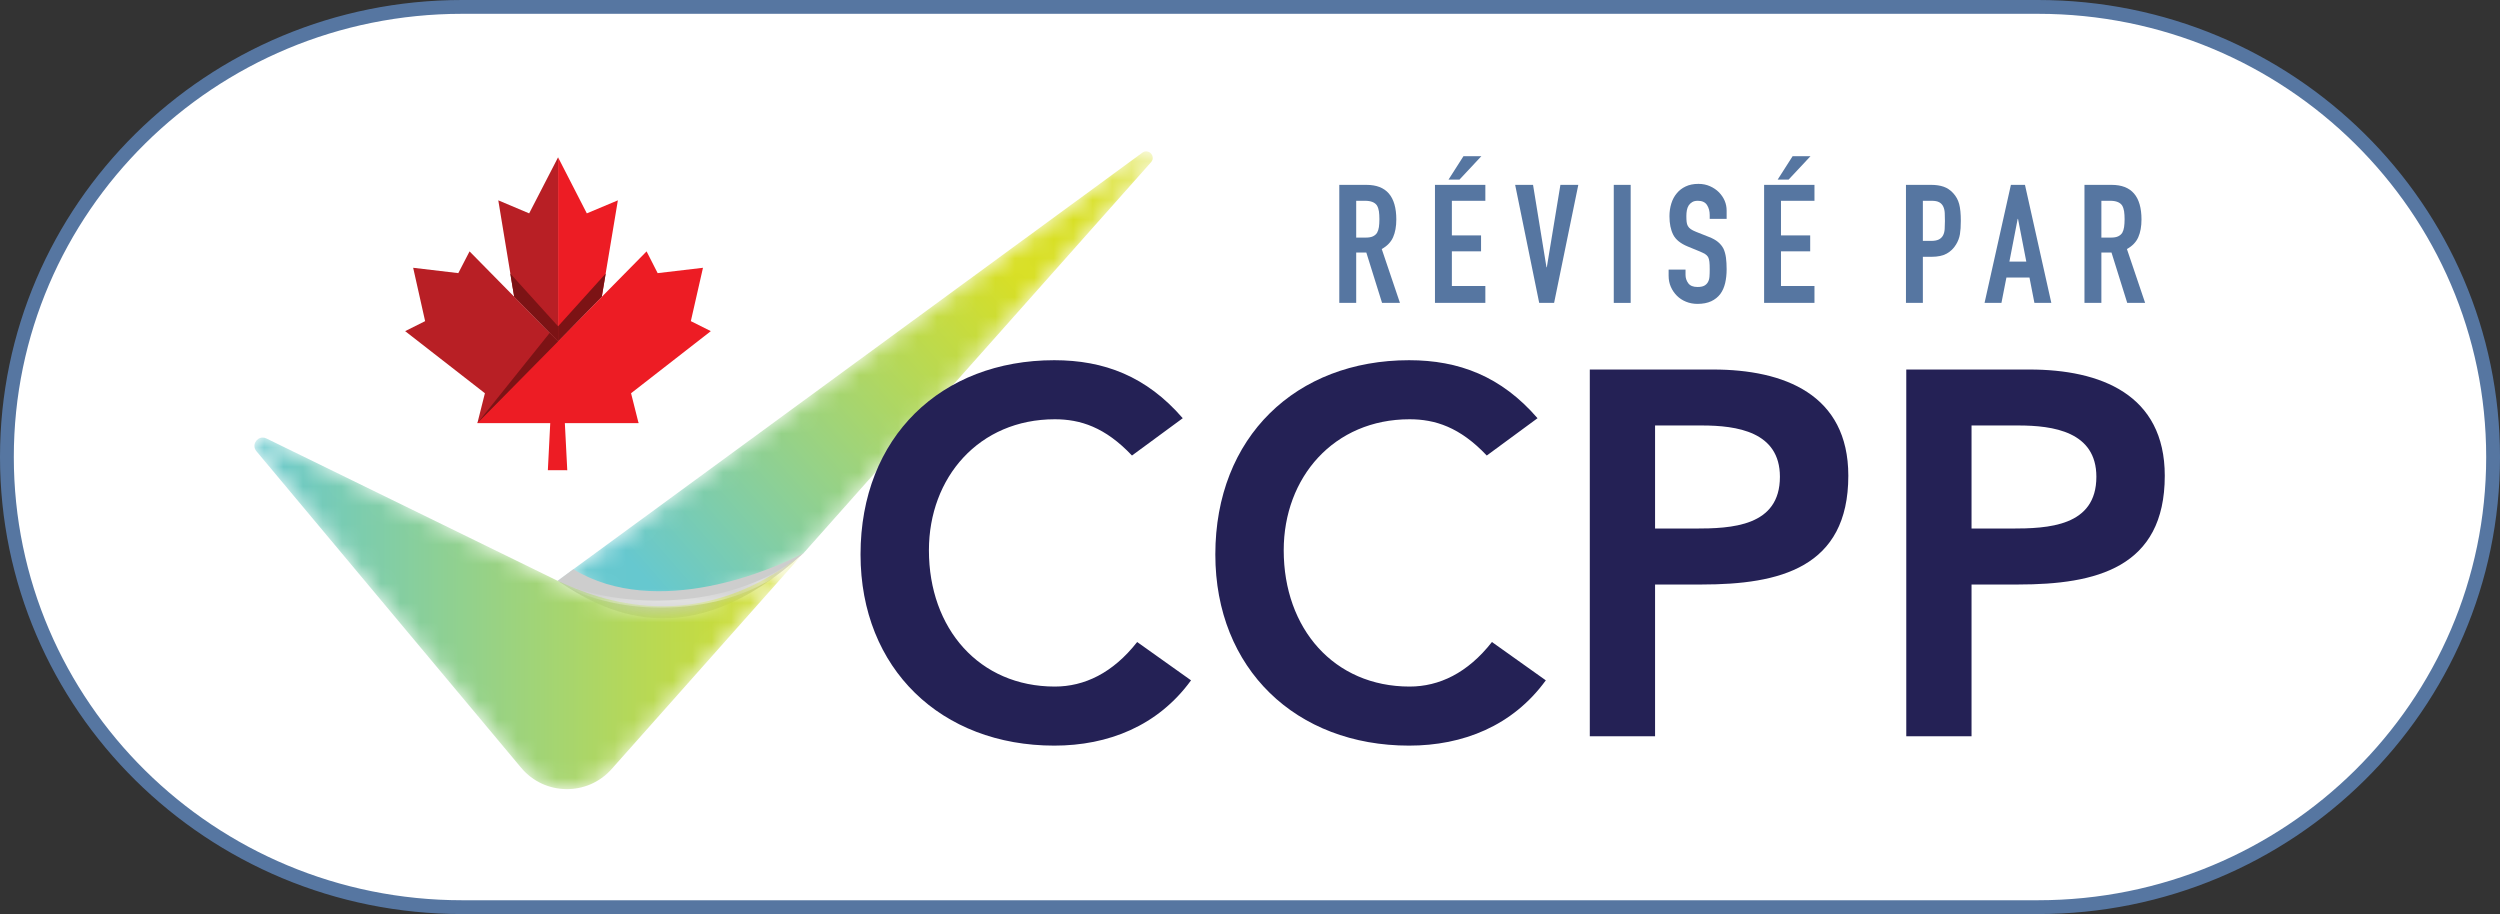
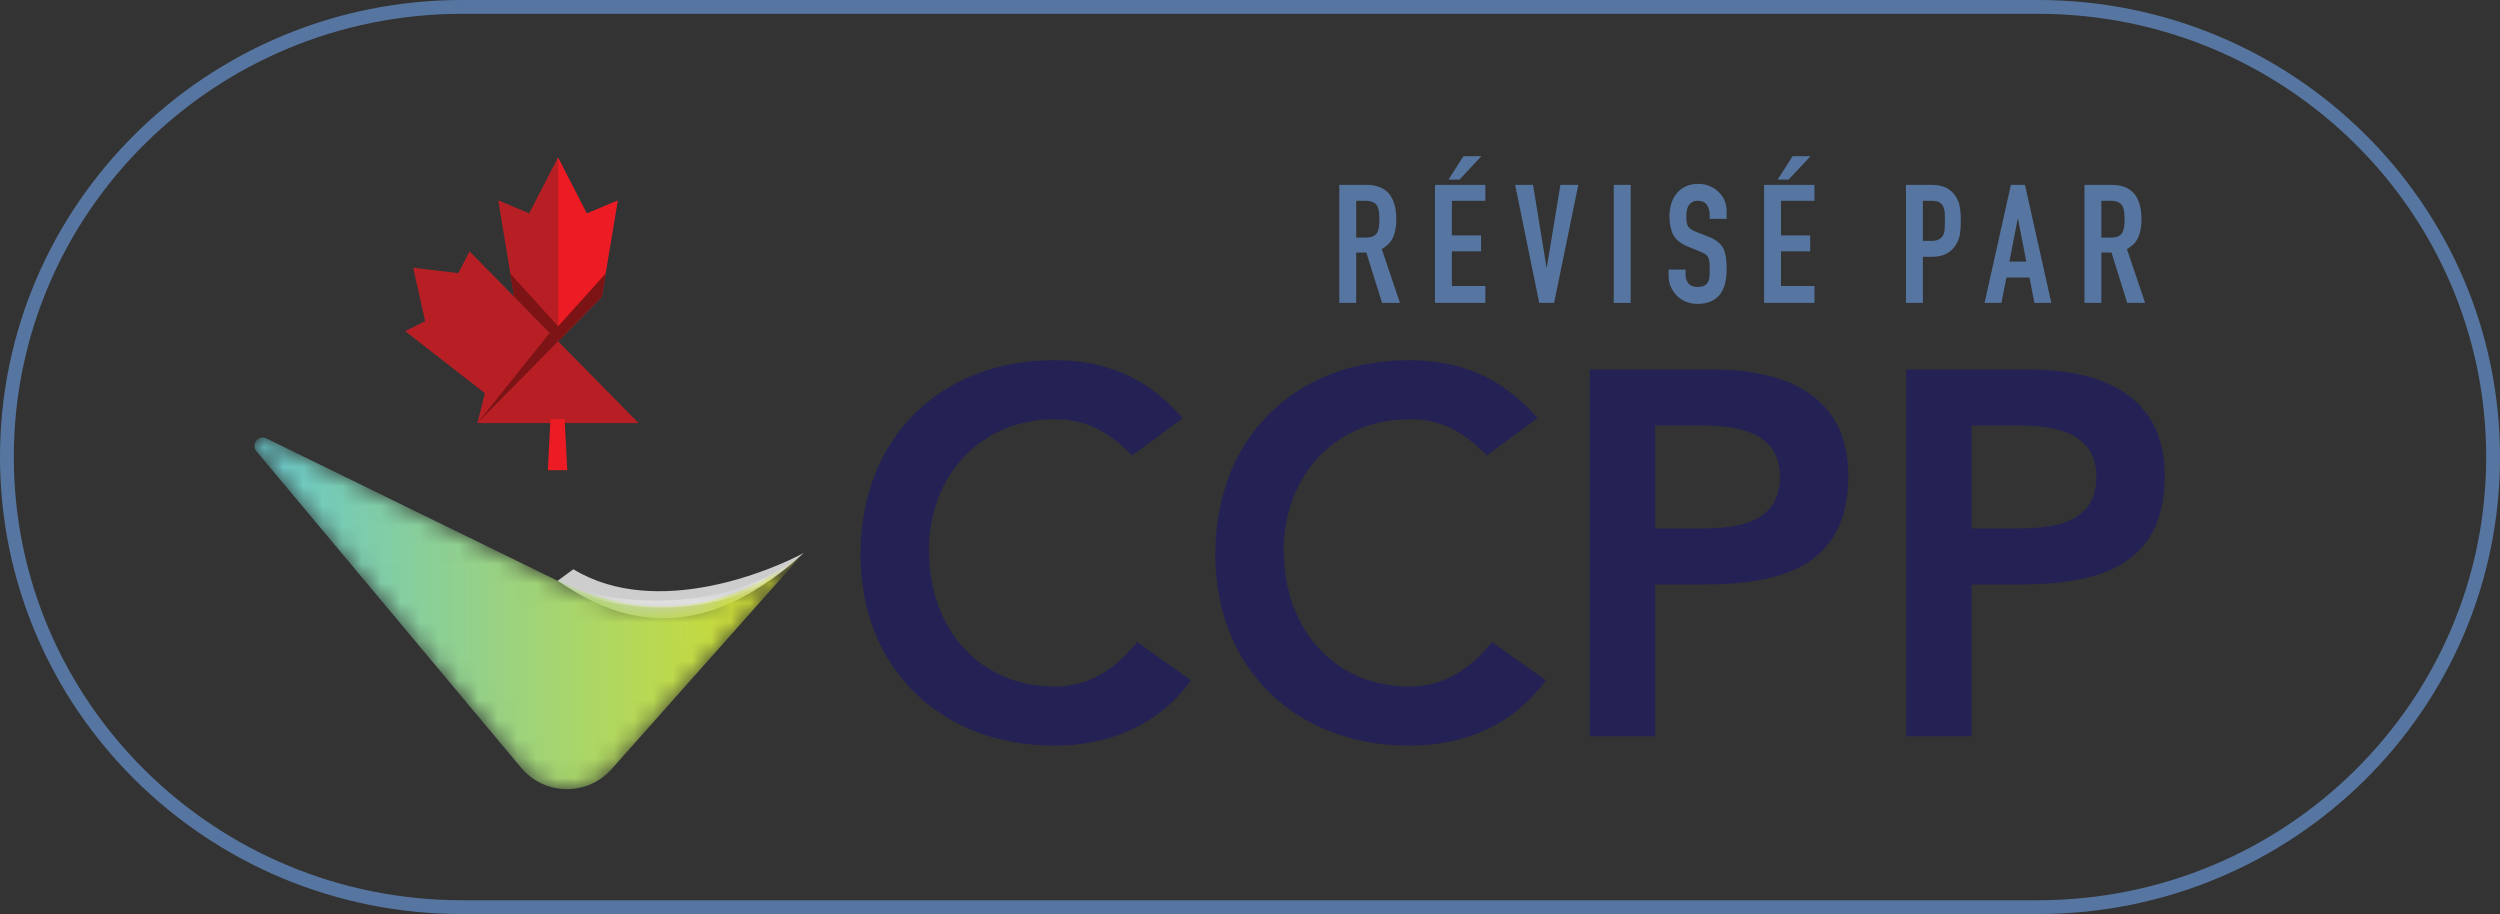
<svg xmlns="http://www.w3.org/2000/svg" xmlns:xlink="http://www.w3.org/1999/xlink" width="128.51px" height="46.986px" viewBox="0 0 128.51 46.986" version="1.1">
  <rect x="0" y="0" width="128.51" height="46.986" fill="#333333" stroke="none" />
  <title>0494782E-1411-4C33-B1D1-916F18339D02</title>
  <defs>
    <path d="M30.06,0.068 L0.809,21.483 L0,22.076 C2.114,23.064 7.156,25.044 12.651,20.643 L12.651,20.643 C12.652,20.643 12.652,20.643 12.653,20.643 L12.653,20.643 L30.502,0.562 C30.718,0.324 30.514,0 30.257,0 L30.257,0 C30.193,0 30.125,0.021 30.06,0.068" id="path-1" />
    <linearGradient x1="10.149%" y1="81.632%" x2="80.957%" y2="31.342%" id="linearGradient-3">
      <stop stop-color="#66C8CF" offset="0%" />
      <stop stop-color="#D8DF24" offset="100%" />
    </linearGradient>
    <path d="M0.094,0.693 L13.708,16.972 C14.912,18.412 17.114,18.444 18.36,17.042 L18.36,17.042 L28.236,5.93 C22.741,10.331 17.699,8.35 15.585,7.363 L15.585,7.363 L0.616,0.046 C0.551,0.014 0.486,0 0.424,0 L0.424,0 C0.1,0 -0.141,0.393 0.094,0.693" id="path-4" />
    <linearGradient x1="-0.001%" y1="49.999%" x2="100.001%" y2="49.999%" id="linearGradient-6">
      <stop stop-color="#66C8CF" offset="0%" />
      <stop stop-color="#D8DF24" offset="100%" />
    </linearGradient>
    <path d="M12.651,0 C12.604,0.053 12.556,0.104 12.507,0.154 L12.358,0.304 L12.358,0.304 C12.255,0.402 12.151,0.498 12.044,0.589 C11.829,0.775 11.603,0.946 11.369,1.107 C10.899,1.427 10.395,1.7 9.871,1.924 C9.609,2.037 9.342,2.138 9.072,2.227 C8.801,2.318 8.526,2.396 8.25,2.465 C7.973,2.534 7.694,2.591 7.413,2.639 C7.132,2.687 6.849,2.724 6.565,2.753 C6.282,2.78 5.997,2.799 5.713,2.807 C5.428,2.815 5.143,2.816 4.859,2.805 C4.574,2.794 4.291,2.775 4.007,2.745 C3.937,2.737 3.866,2.73 3.795,2.72 L3.689,2.707 L3.689,2.707 L3.583,2.692 C3.513,2.682 3.443,2.672 3.373,2.66 C3.302,2.649 3.232,2.638 3.162,2.626 C2.603,2.524 2.05,2.383 1.515,2.191 C1.248,2.095 0.985,1.985 0.731,1.86 C0.668,1.829 0.606,1.796 0.542,1.763 L0.449,1.712 L0.403,1.687 L0.403,1.687 L0.266,1.606 L0.176,1.549 C0.116,1.513 0.058,1.472 0,1.433 C0.127,1.494 0.253,1.556 0.383,1.609 C0.447,1.637 0.512,1.663 0.577,1.689 C0.642,1.714 0.707,1.74 0.772,1.764 C1.036,1.859 1.302,1.943 1.571,2.014 C2.109,2.158 2.656,2.261 3.208,2.332 C4.31,2.472 5.426,2.484 6.528,2.377 C6.805,2.351 7.079,2.316 7.353,2.273 C7.626,2.23 7.898,2.177 8.169,2.117 C8.439,2.058 8.707,1.988 8.973,1.911 C9.239,1.833 9.502,1.747 9.762,1.65" id="path-7" />
    <radialGradient cx="48.598%" cy="97.341%" fx="48.598%" fy="97.341%" r="259.977%" gradientTransform="translate(0.486, 0.973), scale(0.222, 1), translate(-0.486, -0.973)" id="radialGradient-9">
      <stop stop-color="#FFFFFF" offset="0%" />
      <stop stop-color="#FFFFFF" offset="100%" />
    </radialGradient>
    <polygon id="path-10" points="0 46.986 128.51 46.986 128.51 0 0 0" />
  </defs>
  <g id="FR-Webpages---Patient" stroke="none" stroke-width="1" fill="none" fill-rule="evenodd">
    <g id="Foquest_0.0---homepage" transform="translate(-1301, -916.71)">
      <g id="footer" transform="translate(0, 768)">
        <g id="Group-54" transform="translate(1301, 148.71)">
          <g id="Group-5" transform="translate(0.355, 0.355)">
-             <path d="M23.397,46.276 C10.475,46.276 0,35.917 0,23.138 C0,10.36 10.475,0 23.397,0 L104.403,0 C117.325,0 127.8,10.36 127.8,23.138 C127.8,35.917 117.325,46.276 104.403,46.276 L23.397,46.276 Z" id="Fill-1" fill="#FFFFFF" />
            <path d="M23.397,46.276 C10.475,46.276 0,35.917 0,23.138 C0,10.36 10.475,0 23.397,0 L104.403,0 C117.325,0 127.8,10.36 127.8,23.138 C127.8,35.917 117.325,46.276 104.403,46.276 L23.397,46.276 Z" id="Stroke-3" stroke="#5676A1" stroke-width="0.71" />
          </g>
          <g id="Group-8" transform="translate(28.664, 7.779)">
            <mask id="mask-2" fill="white">
              <use xlink:href="#path-1" />
            </mask>
            <g id="Clip-7" />
-             <path d="M30.06,0.068 L0.809,21.483 L0,22.076 C2.114,23.064 7.156,25.044 12.651,20.643 L12.651,20.643 C12.652,20.643 12.652,20.643 12.653,20.643 L12.653,20.643 L30.502,0.562 C30.718,0.324 30.514,0 30.257,0 L30.257,0 C30.193,0 30.125,0.021 30.06,0.068" id="Fill-6" fill="url(#linearGradient-3)" mask="url(#mask-2)" />
          </g>
          <path d="M41.316,28.422 C35.328,33.913 30.953,31.376 28.664,29.855 L29.473,29.262 C33.774,31.874 39.801,29.25 41.316,28.422" id="Fill-9" fill="#CDCDCD" />
          <g id="Group-13" transform="translate(13.079, 22.492)">
            <mask id="mask-5" fill="white">
              <use xlink:href="#path-4" />
            </mask>
            <g id="Clip-12" />
            <path d="M0.094,0.693 L13.708,16.972 C14.912,18.412 17.114,18.444 18.36,17.042 L18.36,17.042 L28.236,5.93 C22.741,10.331 17.699,8.35 15.585,7.363 L15.585,7.363 L0.616,0.046 C0.551,0.014 0.486,0 0.424,0 L0.424,0 C0.1,0 -0.141,0.393 0.094,0.693" id="Fill-11" fill="url(#linearGradient-6)" mask="url(#mask-5)" />
          </g>
          <g id="Group-53">
            <g id="Group-16" transform="translate(28.664, 28.422)">
              <mask id="mask-8" fill="white">
                <use xlink:href="#path-7" />
              </mask>
              <g id="Clip-15" />
              <path d="M12.651,0 C12.604,0.053 12.556,0.104 12.507,0.154 C12.458,0.204 12.407,0.254 12.358,0.304 C12.255,0.402 12.151,0.498 12.044,0.589 C11.829,0.775 11.603,0.946 11.369,1.107 C10.899,1.427 10.395,1.7 9.871,1.924 C9.609,2.037 9.342,2.138 9.072,2.227 C8.801,2.318 8.526,2.396 8.25,2.465 C7.973,2.534 7.694,2.591 7.413,2.639 C7.132,2.687 6.849,2.724 6.565,2.753 C6.282,2.78 5.997,2.799 5.713,2.807 C5.428,2.815 5.143,2.816 4.859,2.805 C4.574,2.794 4.291,2.775 4.007,2.745 C3.937,2.737 3.866,2.73 3.795,2.72 C3.725,2.711 3.654,2.704 3.583,2.692 C3.513,2.682 3.443,2.672 3.373,2.66 C3.302,2.649 3.232,2.638 3.162,2.626 C2.603,2.524 2.05,2.383 1.515,2.191 C1.248,2.095 0.985,1.985 0.731,1.86 C0.668,1.829 0.606,1.796 0.542,1.763 L0.449,1.712 C0.418,1.695 0.388,1.678 0.357,1.66 L0.266,1.606 L0.176,1.549 C0.116,1.513 0.058,1.472 0,1.433 C0.127,1.494 0.253,1.556 0.383,1.609 C0.447,1.637 0.512,1.663 0.577,1.689 C0.642,1.714 0.707,1.74 0.772,1.764 C1.036,1.859 1.302,1.943 1.571,2.014 C2.109,2.158 2.656,2.261 3.208,2.332 C4.31,2.472 5.426,2.484 6.528,2.377 C6.805,2.351 7.079,2.316 7.353,2.273 C7.626,2.23 7.898,2.177 8.169,2.117 C8.439,2.058 8.707,1.988 8.973,1.911 C9.239,1.833 9.502,1.747 9.762,1.65 C10.801,1.265 11.784,0.719 12.651,0" id="Fill-14" fill="url(#radialGradient-9)" mask="url(#mask-8)" />
            </g>
            <polygon id="Fill-17" fill="#ED1C24" points="28.687 8.087 30.165 10.968 31.761 10.298 30.935 15.251 28.687 17.545" />
            <polygon id="Fill-19" fill="#B81F25" points="28.687 8.087 27.201 10.968 25.614 10.298 26.431 15.251 28.687 17.545" />
            <polygon id="Fill-21" fill="#B81F25" points="24.137 12.922 32.824 21.747 24.541 21.747 24.926 20.214 20.826 17.022 21.853 16.508 21.238 13.765 23.559 14.04" />
-             <polygon id="Fill-23" fill="#ED1C24" points="33.237 12.922 24.54 21.747 32.824 21.747 32.439 20.214 36.539 17.022 35.512 16.508 36.136 13.765 33.806 14.04" />
            <polygon id="Fill-25" fill="#7C1315" points="24.541 21.747 28.687 17.546 28.256 17.114" />
            <polygon id="Fill-27" fill="#7C1315" points="28.687 16.774 31.137 14.059 30.935 15.251 28.687 17.545" />
            <polygon id="Fill-29" fill="#7C1315" points="28.687 16.774 26.229 14.059 26.431 15.251 28.687 17.545" />
            <polygon id="Fill-31" fill="#ED1C24" points="28.162 24.171 29.16 24.172 29.025 21.544 28.295 21.544" />
            <path d="M58.188,23.416 C56.804,21.951 55.526,21.552 54.221,21.552 C50.333,21.552 47.75,24.534 47.75,28.288 C47.75,32.31 50.333,35.292 54.221,35.292 C55.738,35.292 57.203,34.6 58.455,33.002 L61.224,34.972 C59.52,37.316 56.964,38.328 54.194,38.328 C48.389,38.328 44.235,34.386 44.235,28.502 C44.235,22.456 48.389,18.516 54.194,18.516 C56.751,18.516 58.934,19.341 60.798,21.498 L58.188,23.416 Z" id="Fill-33" fill="#242155" />
            <path d="M76.426,23.416 C75.041,21.951 73.763,21.552 72.458,21.552 C68.571,21.552 65.988,24.534 65.988,28.288 C65.988,32.31 68.571,35.292 72.458,35.292 C73.976,35.292 75.441,34.6 76.692,33.002 L79.461,34.972 C77.757,37.316 75.201,38.328 72.432,38.328 C66.626,38.328 62.473,34.386 62.473,28.502 C62.473,22.456 66.626,18.516 72.432,18.516 C74.988,18.516 77.172,19.341 79.035,21.498 L76.426,23.416 Z" id="Fill-35" fill="#242155" />
            <path d="M87.101,27.17 C89.018,27.17 91.495,27.064 91.495,24.508 C91.495,22.19 89.284,21.871 87.474,21.871 L85.077,21.871 L85.077,27.17 L87.101,27.17 Z M81.722,18.995 L88.06,18.995 C91.708,18.995 95.011,20.273 95.011,24.454 C95.011,29.194 91.468,30.046 87.474,30.046 L85.077,30.046 L85.077,37.848 L81.722,37.848 L81.722,18.995 Z" id="Fill-37" fill="#242155" />
            <path d="M103.369,27.17 C105.286,27.17 107.762,27.064 107.762,24.508 C107.762,22.19 105.552,21.871 103.742,21.871 L101.345,21.871 L101.345,27.17 L103.369,27.17 Z M97.99,18.995 L104.328,18.995 C107.975,18.995 111.278,20.273 111.278,24.454 C111.278,29.194 107.736,30.046 103.742,30.046 L101.345,30.046 L101.345,37.848 L97.99,37.848 L97.99,18.995 Z" id="Fill-39" fill="#242155" />
            <path d="M69.714,10.321 L69.714,12.213 L70.208,12.213 C70.361,12.213 70.483,12.192 70.574,12.149 C70.665,12.106 70.736,12.045 70.787,11.966 C70.833,11.886 70.864,11.788 70.882,11.672 C70.898,11.555 70.907,11.42 70.907,11.267 C70.907,11.114 70.898,10.979 70.882,10.862 C70.864,10.746 70.83,10.645 70.779,10.56 C70.671,10.401 70.466,10.321 70.165,10.321 L69.714,10.321 Z M68.845,15.57 L68.845,9.503 L70.242,9.503 C71.265,9.503 71.776,10.097 71.776,11.284 C71.776,11.642 71.72,11.946 71.61,12.196 C71.499,12.446 71.304,12.647 71.027,12.801 L71.963,15.57 L71.043,15.57 L70.234,12.98 L69.714,12.98 L69.714,15.57 L68.845,15.57 Z" id="Fill-41" fill="#5676A1" />
            <polygon id="Fill-43" fill="#5676A1" points="81.131 9.504 79.887 15.57 79.121 15.57 77.885 9.504 78.805 9.504 79.495 13.738 79.513 13.738 80.211 9.504" />
            <mask id="mask-11" fill="white">
              <use xlink:href="#path-10" />
            </mask>
            <g id="Clip-46" />
            <polygon id="Fill-45" fill="#5676A1" mask="url(#mask-11)" points="82.954 15.57 83.823 15.57 83.823 9.503 82.954 9.503" />
            <path d="M88.756,11.25 L87.886,11.25 L87.886,11.054 C87.886,10.855 87.84,10.684 87.747,10.539 C87.653,10.394 87.495,10.321 87.274,10.321 C87.154,10.321 87.057,10.344 86.984,10.39 C86.91,10.435 86.85,10.492 86.805,10.56 C86.759,10.634 86.728,10.718 86.711,10.811 C86.694,10.905 86.686,11.003 86.686,11.105 C86.686,11.225 86.69,11.324 86.699,11.404 C86.707,11.483 86.728,11.554 86.762,11.617 C86.797,11.679 86.846,11.733 86.912,11.778 C86.977,11.824 87.066,11.869 87.18,11.915 L87.845,12.179 C88.037,12.253 88.194,12.339 88.313,12.439 C88.432,12.538 88.526,12.653 88.594,12.784 C88.656,12.92 88.699,13.075 88.722,13.248 C88.744,13.421 88.756,13.619 88.756,13.84 C88.756,14.096 88.731,14.333 88.68,14.552 C88.628,14.77 88.546,14.956 88.432,15.11 C88.313,15.269 88.156,15.394 87.964,15.485 C87.77,15.575 87.534,15.621 87.257,15.621 C87.047,15.621 86.85,15.584 86.669,15.51 C86.487,15.436 86.331,15.334 86.2,15.203 C86.07,15.073 85.966,14.921 85.889,14.748 C85.813,14.574 85.774,14.386 85.774,14.181 L85.774,13.857 L86.643,13.857 L86.643,14.13 C86.643,14.289 86.69,14.432 86.784,14.56 C86.878,14.688 87.035,14.752 87.257,14.752 C87.404,14.752 87.519,14.731 87.602,14.688 C87.683,14.645 87.748,14.584 87.793,14.505 C87.839,14.425 87.866,14.33 87.874,14.219 C87.883,14.109 87.886,13.985 87.886,13.849 C87.886,13.69 87.882,13.559 87.87,13.457 C87.858,13.355 87.836,13.272 87.802,13.21 C87.762,13.147 87.709,13.096 87.644,13.056 C87.579,13.017 87.492,12.974 87.384,12.929 L86.762,12.673 C86.388,12.52 86.136,12.317 86.009,12.064 C85.881,11.811 85.817,11.494 85.817,11.114 C85.817,10.887 85.847,10.671 85.911,10.466 C85.973,10.262 86.067,10.086 86.192,9.938 C86.311,9.79 86.463,9.673 86.648,9.585 C86.832,9.496 87.052,9.452 87.308,9.452 C87.524,9.452 87.721,9.492 87.9,9.572 C88.079,9.651 88.234,9.756 88.364,9.887 C88.625,10.16 88.756,10.472 88.756,10.824 L88.756,11.25 Z" id="Fill-47" fill="#5676A1" mask="url(#mask-11)" />
            <path d="M91.38,9.231 L92.147,8.029 L93.067,8.029 L91.942,9.231 L91.38,9.231 Z M90.682,15.57 L90.682,9.503 L93.271,9.503 L93.271,10.321 L91.55,10.321 L91.55,12.102 L93.051,12.102 L93.051,12.92 L91.55,12.92 L91.55,14.701 L93.271,14.701 L93.271,15.57 L90.682,15.57 Z" id="Fill-48" fill="#5676A1" mask="url(#mask-11)" />
            <path d="M74.461,9.231 L75.228,8.029 L76.148,8.029 L75.024,9.231 L74.461,9.231 Z M73.763,15.57 L73.763,9.503 L76.353,9.503 L76.353,10.321 L74.632,10.321 L74.632,12.102 L76.132,12.102 L76.132,12.92 L74.632,12.92 L74.632,14.701 L76.353,14.701 L76.353,15.57 L73.763,15.57 Z" id="Fill-49" fill="#5676A1" mask="url(#mask-11)" />
            <path d="M98.843,10.321 L98.843,12.383 L99.261,12.383 C99.437,12.383 99.573,12.358 99.67,12.307 C99.766,12.255 99.837,12.184 99.883,12.094 C99.928,12.008 99.955,11.903 99.964,11.778 C99.972,11.653 99.977,11.514 99.977,11.361 C99.977,11.219 99.974,11.084 99.968,10.956 C99.962,10.828 99.937,10.716 99.892,10.62 C99.846,10.523 99.778,10.449 99.687,10.398 C99.597,10.347 99.465,10.321 99.295,10.321 L98.843,10.321 Z M97.974,15.57 L97.974,9.503 L99.278,9.503 C99.516,9.503 99.726,9.535 99.908,9.597 C100.09,9.66 100.255,9.77 100.402,9.929 C100.55,10.089 100.652,10.275 100.709,10.488 C100.766,10.701 100.794,10.989 100.794,11.352 C100.794,11.625 100.779,11.855 100.748,12.042 C100.716,12.23 100.649,12.406 100.547,12.571 C100.428,12.769 100.269,12.924 100.071,13.035 C99.871,13.146 99.61,13.201 99.286,13.201 L98.843,13.201 L98.843,15.57 L97.974,15.57 Z" id="Fill-50" fill="#5676A1" mask="url(#mask-11)" />
            <path d="M104.16,13.448 L103.734,11.25 L103.717,11.25 L103.291,13.448 L104.16,13.448 Z M102.014,15.57 L103.368,9.504 L104.092,9.504 L105.446,15.57 L104.577,15.57 L104.323,14.266 L103.138,14.266 L102.882,15.57 L102.014,15.57 Z" id="Fill-51" fill="#5676A1" mask="url(#mask-11)" />
            <path d="M108.019,10.321 L108.019,12.213 L108.513,12.213 C108.667,12.213 108.789,12.192 108.88,12.149 C108.971,12.106 109.042,12.045 109.093,11.966 C109.138,11.886 109.169,11.788 109.187,11.672 C109.203,11.555 109.213,11.42 109.213,11.267 C109.213,11.114 109.203,10.979 109.187,10.862 C109.169,10.746 109.135,10.645 109.084,10.56 C108.976,10.401 108.772,10.321 108.471,10.321 L108.019,10.321 Z M107.15,15.57 L107.15,9.503 L108.547,9.503 C109.57,9.503 110.081,10.097 110.081,11.284 C110.081,11.642 110.026,11.946 109.915,12.196 C109.805,12.446 109.61,12.647 109.332,12.801 L110.268,15.57 L109.348,15.57 L108.539,12.98 L108.019,12.98 L108.019,15.57 L107.15,15.57 Z" id="Fill-52" fill="#5676A1" mask="url(#mask-11)" />
          </g>
        </g>
      </g>
    </g>
  </g>
</svg>